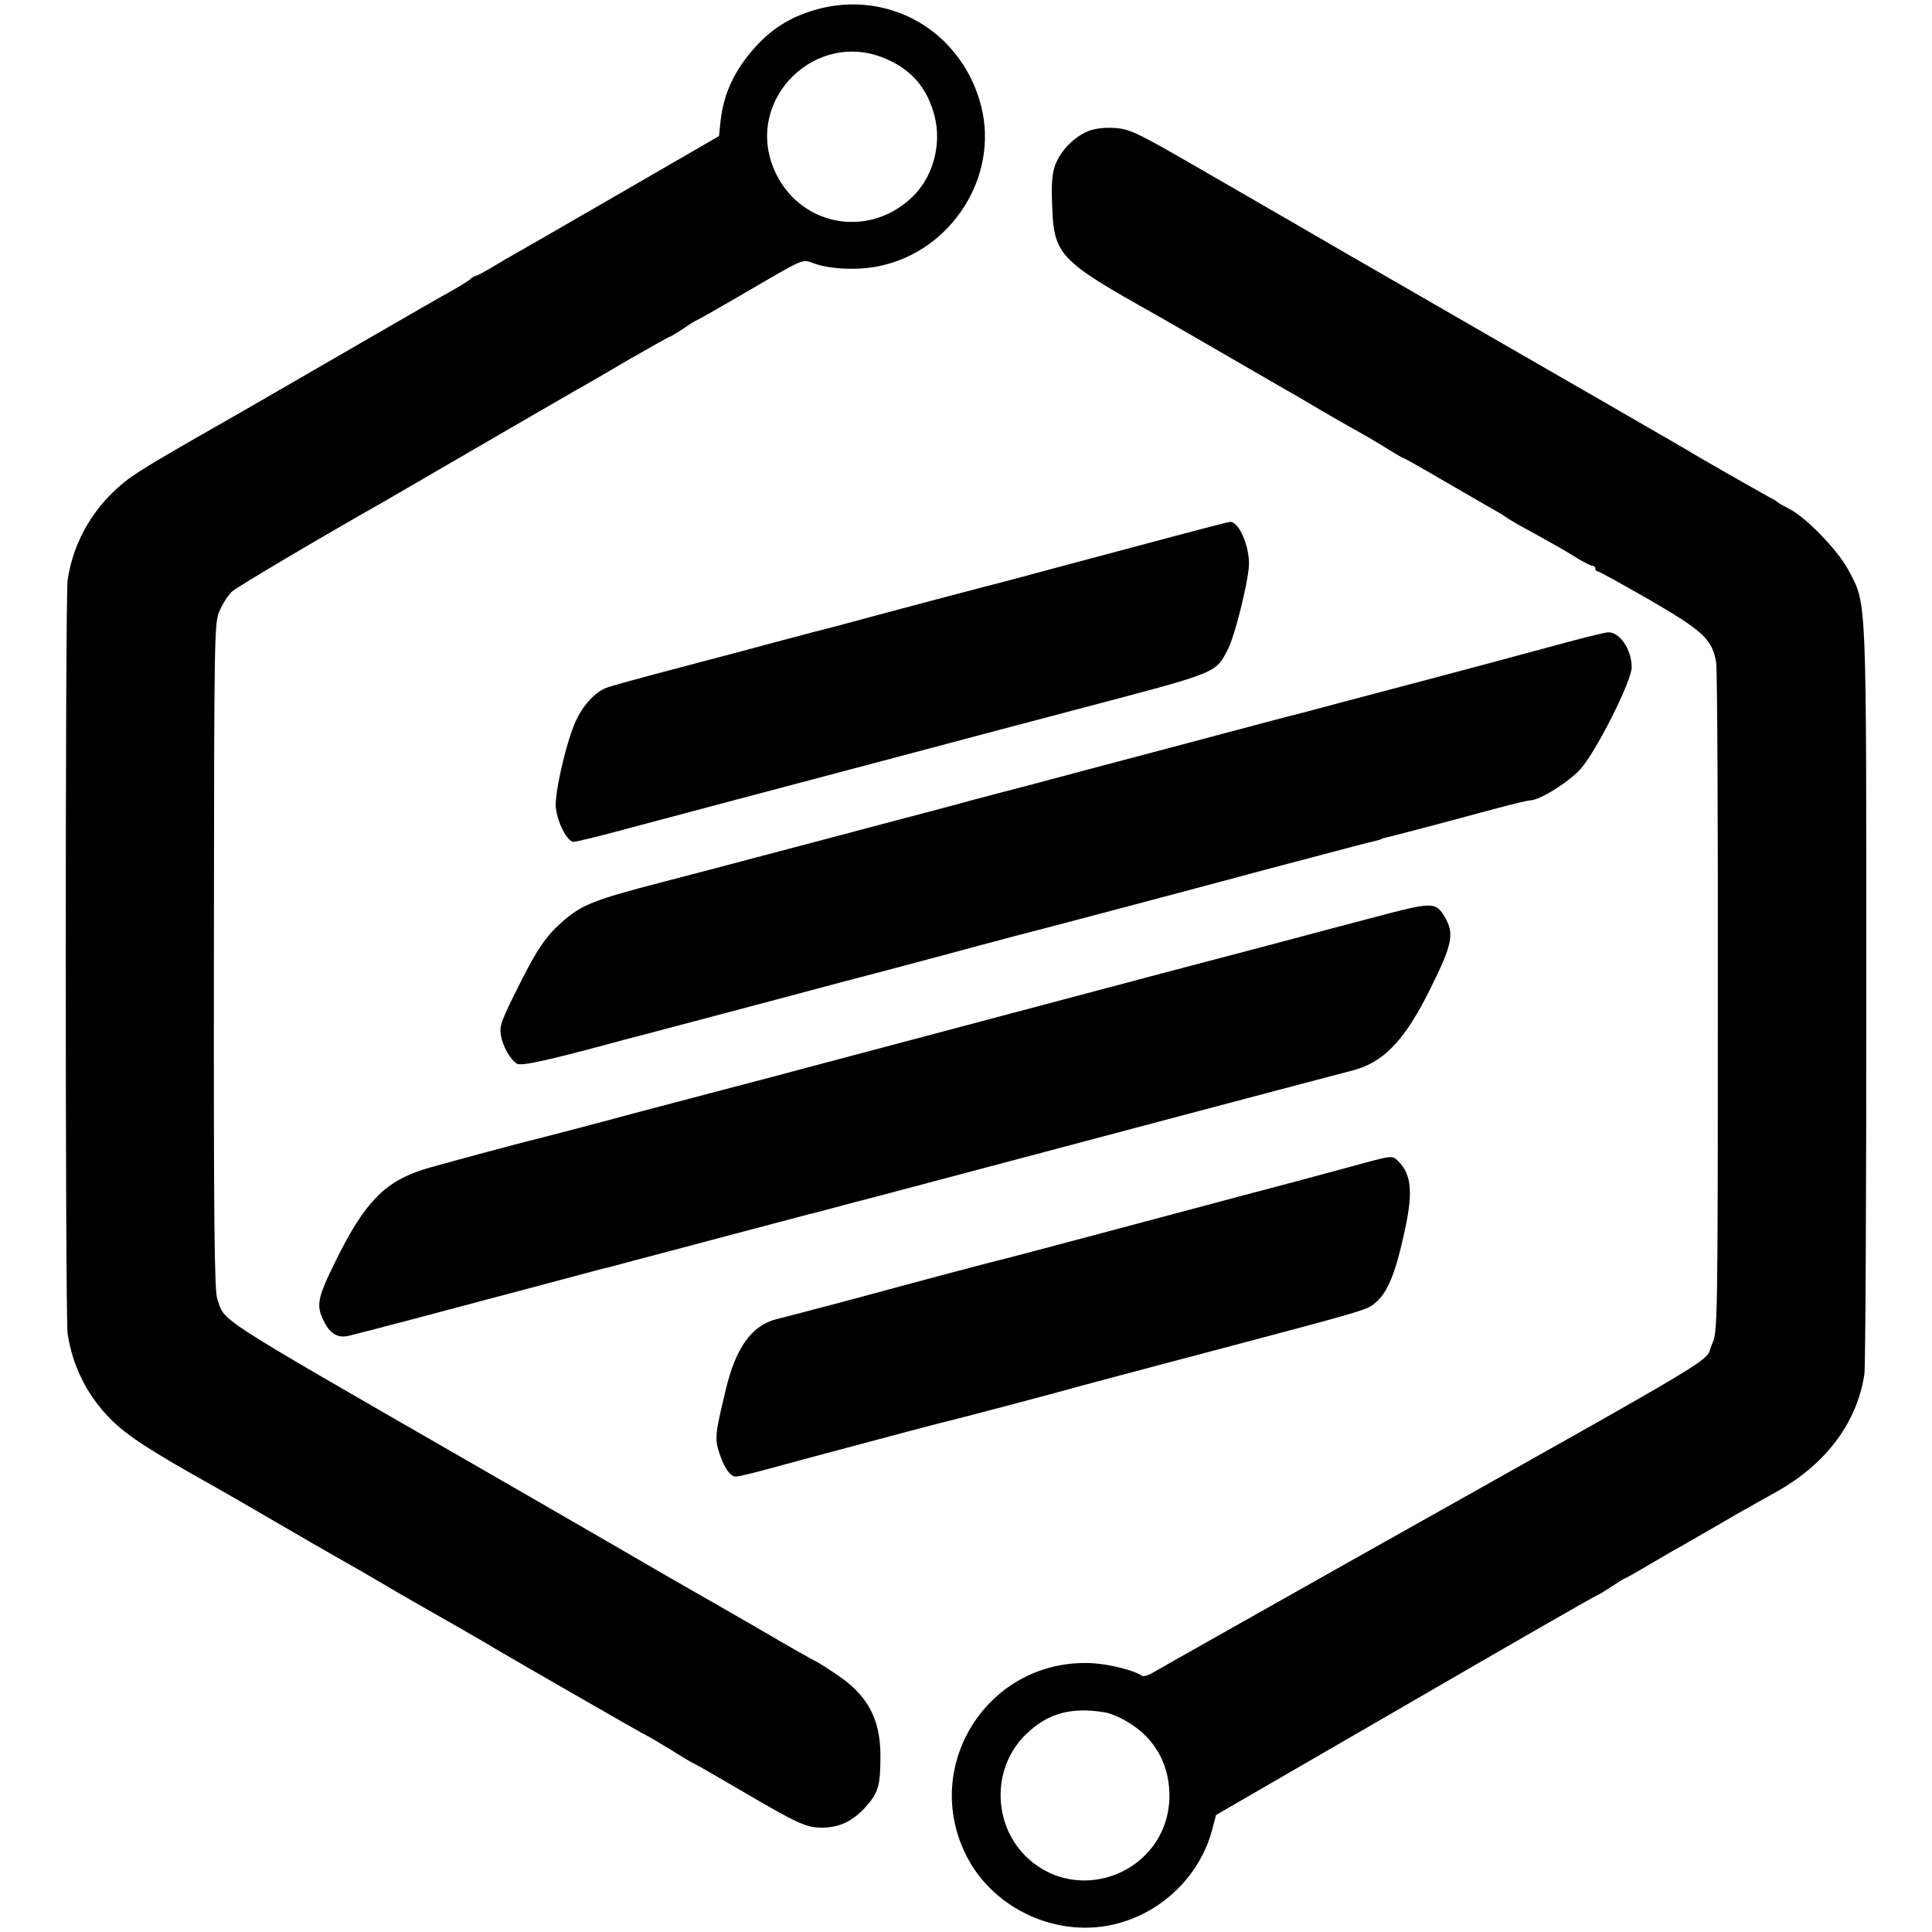
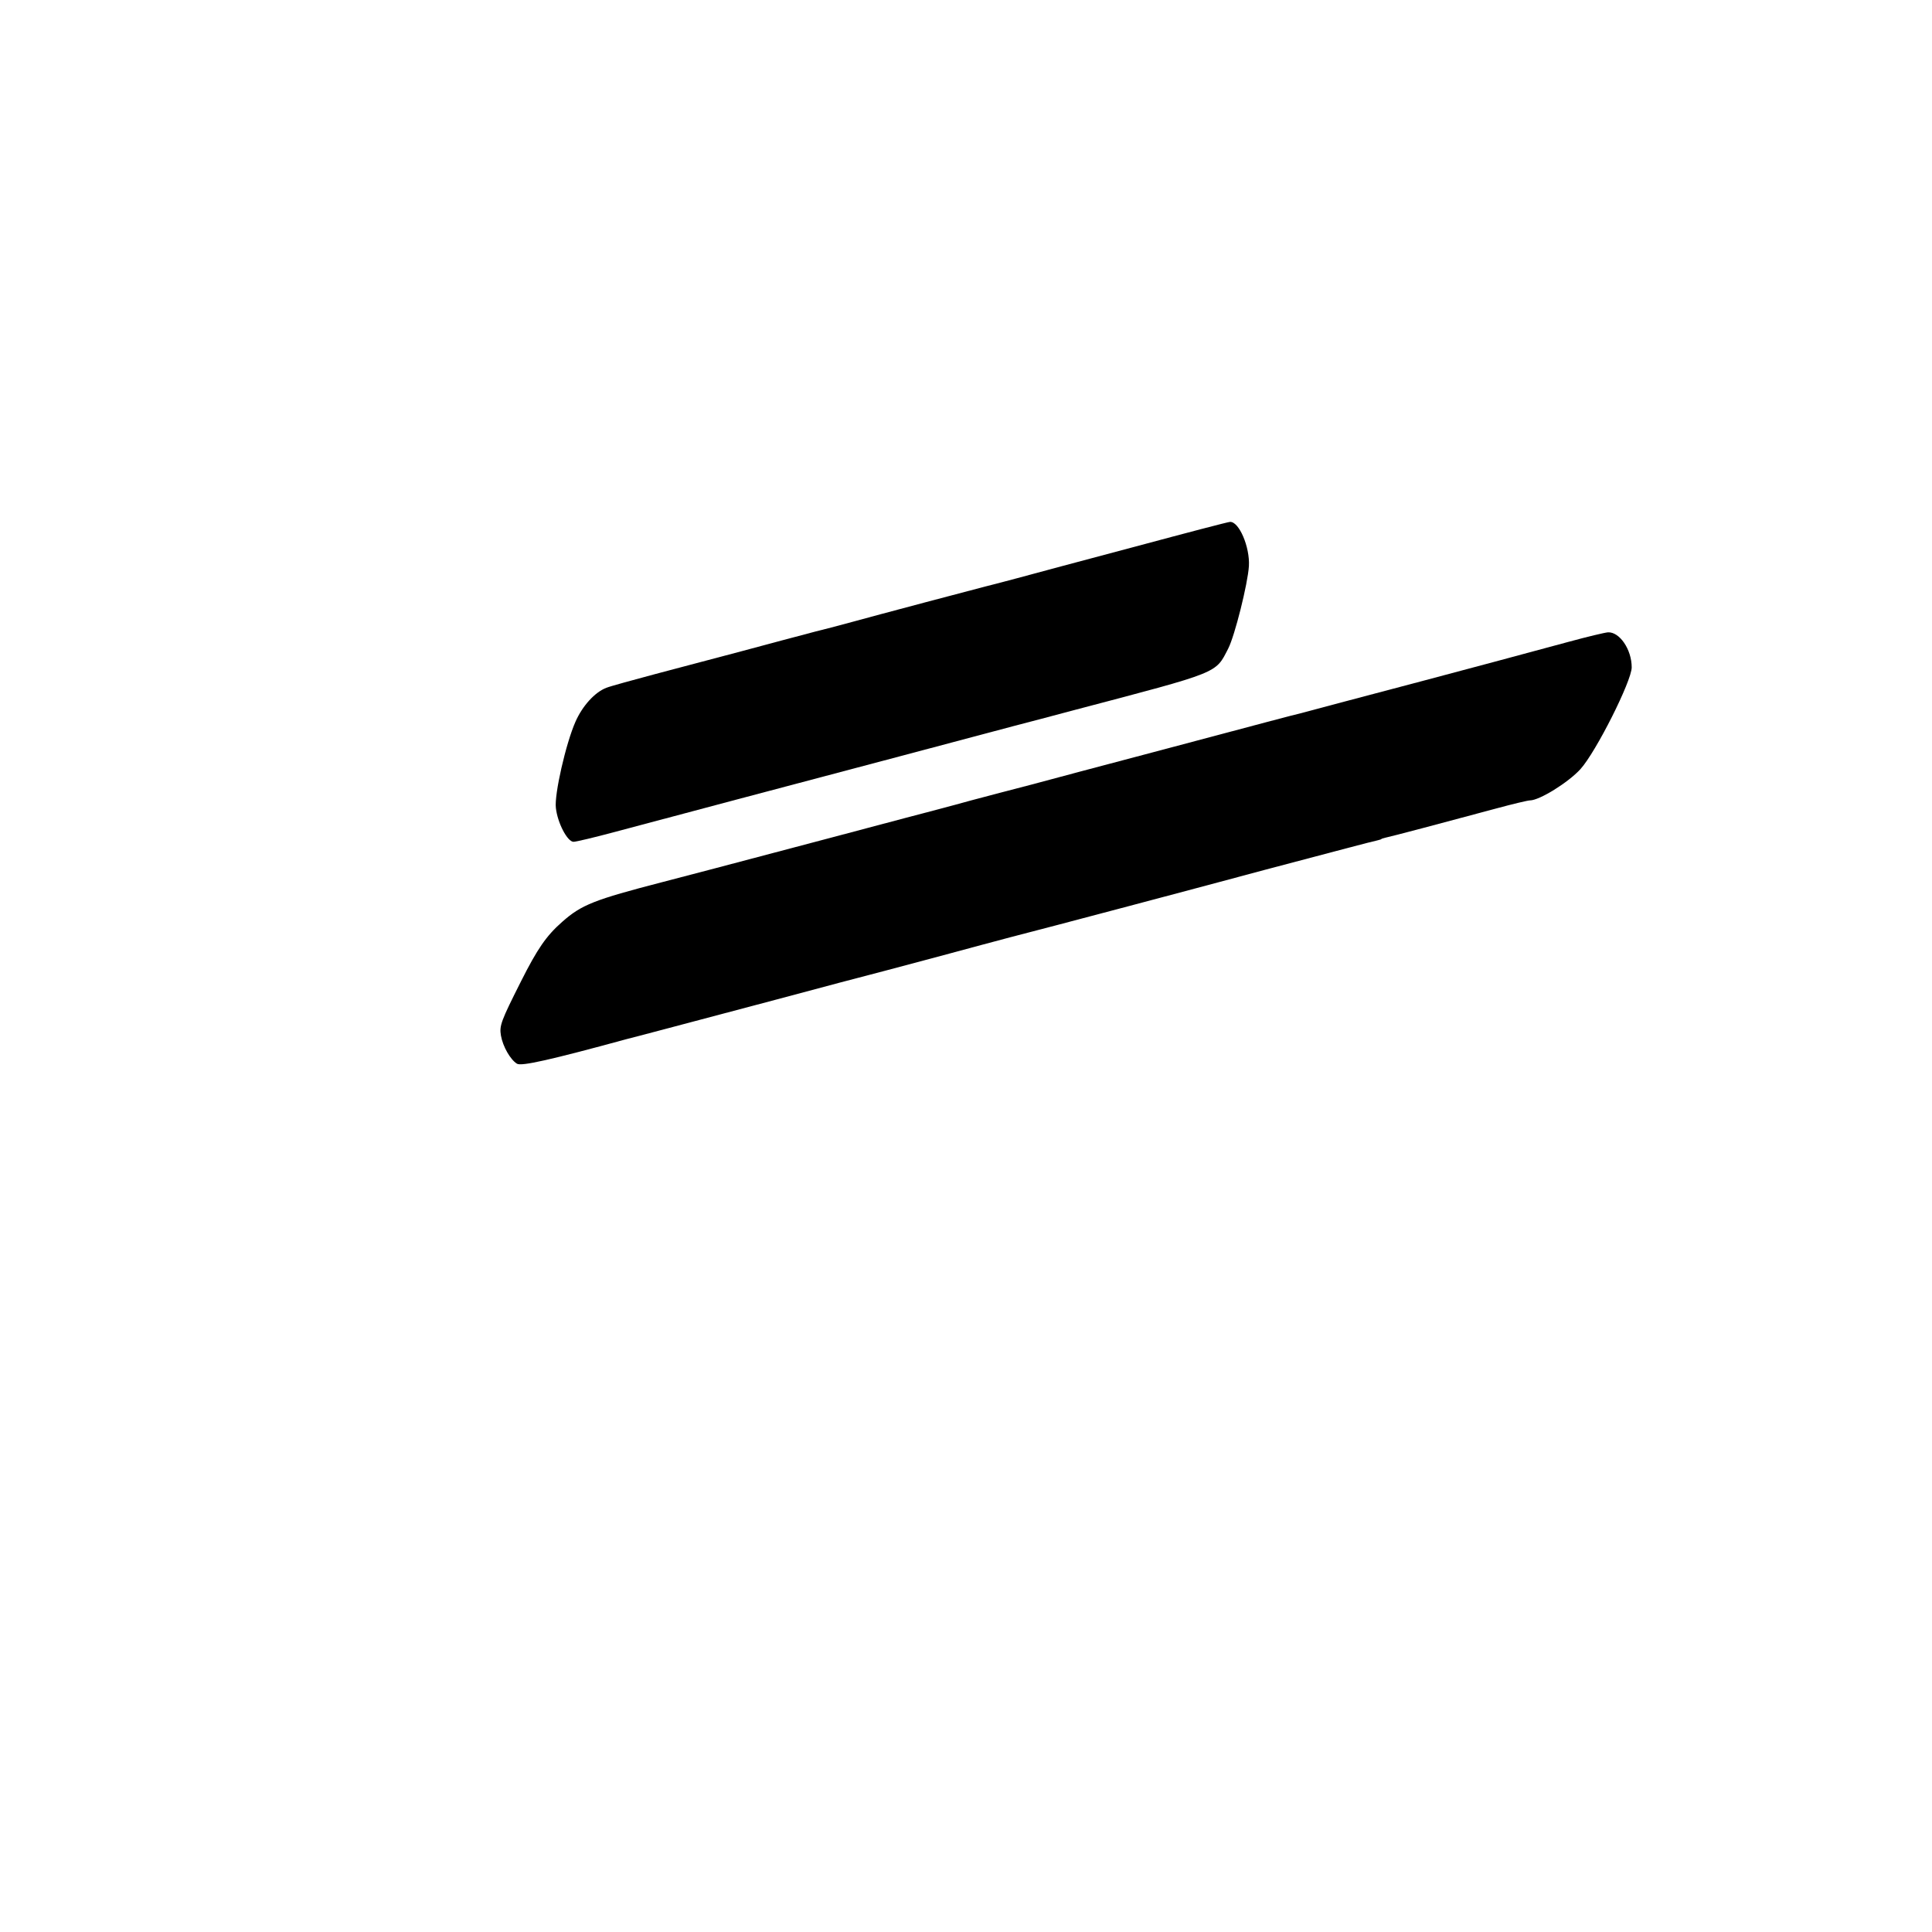
<svg xmlns="http://www.w3.org/2000/svg" version="1.0" width="700pt" height="700pt" viewBox="0 0 700 700" preserveAspectRatio="xMidYMid meet">
  <g transform="translate(0,700) scale(0.1,-0.1)" fill="#000000" stroke="none">
-     <path d="M2971 6969 c-97 -25 -169 -67 -234 -139 -75 -83 -115 -168 -126 -267 l-6 -56 -119 -69 c-118 -68 -558 -323 -619 -357 -18 -10 -56 -32 -85 -50 -29 -17 -56 -31 -59 -31 -4 0 -14 -6 -22 -14 -9 -7 -43 -28 -76 -46 -33 -18 -197 -113 -365 -210 -168 -97 -332 -192 -365 -211 -318 -181 -393 -226 -433 -257 -118 -90 -196 -220 -217 -364 -9 -57 -9 -2674 0 -2730 18 -119 71 -224 155 -309 61 -61 140 -113 380 -247 25 -14 124 -71 220 -127 96 -56 195 -113 220 -127 74 -42 112 -64 170 -98 30 -18 80 -47 110 -64 76 -43 272 -155 290 -167 45 -27 552 -319 556 -319 2 0 41 -23 85 -50 44 -28 82 -50 84 -50 2 0 75 -42 164 -94 215 -126 242 -138 301 -138 64 1 111 24 159 78 44 50 51 76 51 183 0 134 -48 222 -162 296 -37 25 -69 45 -71 45 -2 0 -98 54 -212 121 -115 66 -227 131 -249 143 -23 13 -138 79 -256 148 -118 68 -354 205 -525 303 -957 551 -899 514 -928 600 -10 32 -13 269 -12 1245 1 1194 1 1205 22 1250 11 25 31 55 44 67 19 17 314 192 549 325 35 20 222 129 515 299 83 48 166 96 185 107 19 10 102 58 183 106 82 47 151 86 154 86 3 0 25 14 50 30 24 17 46 30 48 30 2 0 69 38 150 85 254 148 228 136 276 120 58 -21 162 -25 235 -9 262 54 434 325 369 579 -23 89 -64 162 -125 226 -119 122 -292 170 -459 128z m243 -184 c91 -40 147 -107 172 -205 27 -105 -6 -224 -83 -296 -162 -153 -415 -100 -500 106 -105 255 159 509 411 395z" />
-     <path d="M3946 6526 c-51 -19 -102 -70 -122 -122 -12 -31 -15 -67 -12 -145 6 -184 24 -202 377 -400 25 -14 134 -77 241 -139 107 -62 211 -122 230 -133 19 -10 73 -42 120 -70 47 -27 110 -64 140 -80 30 -17 79 -45 108 -64 29 -18 55 -33 58 -33 2 0 75 -41 162 -92 86 -50 166 -96 177 -102 11 -6 27 -16 35 -22 8 -6 40 -25 70 -41 93 -51 153 -85 192 -110 21 -12 42 -23 48 -23 5 0 10 -4 10 -10 0 -5 4 -10 9 -10 4 0 89 -47 187 -103 196 -114 227 -143 242 -227 4 -25 7 -580 6 -1235 0 -1176 -1 -1191 -21 -1235 -34 -74 114 14 -1308 -785 -379 -214 -703 -396 -719 -406 -17 -10 -34 -15 -40 -10 -24 18 -118 42 -180 45 -372 18 -622 -368 -454 -699 100 -196 336 -301 548 -244 168 45 301 179 343 344 l13 49 679 393 c374 217 689 398 700 402 11 5 37 21 58 35 21 14 40 26 42 26 2 0 42 22 87 49 46 27 99 58 118 68 19 11 76 44 125 72 50 29 101 59 115 66 14 8 63 36 110 62 177 100 289 250 315 424 4 24 7 643 7 1374 0 1469 2 1412 -64 1538 -37 71 -153 191 -213 222 -22 11 -42 23 -45 26 -3 3 -10 8 -15 10 -10 4 -279 157 -315 180 -14 8 -204 118 -275 159 -28 16 -620 357 -975 562 -91 53 -181 105 -200 116 -19 11 -153 88 -298 172 -240 139 -267 152 -320 156 -35 3 -72 -1 -96 -10z m56 -5730 c21 -3 60 -20 87 -37 99 -60 151 -158 148 -275 -9 -267 -331 -396 -521 -209 -121 120 -121 323 1 441 78 76 163 100 285 80z" />
    <path d="M4115 5020 c-181 -48 -375 -100 -430 -115 -55 -15 -107 -28 -115 -30 -17 -4 -417 -110 -470 -125 -19 -5 -84 -23 -145 -38 -60 -16 -182 -48 -270 -72 -88 -23 -227 -60 -310 -82 -82 -22 -163 -44 -178 -50 -42 -16 -87 -66 -112 -123 -35 -79 -77 -264 -71 -312 6 -55 42 -123 64 -123 9 0 76 16 147 35 190 51 651 173 1040 276 187 50 372 99 410 109 39 10 138 36 220 58 528 139 508 131 555 222 24 47 71 235 75 299 4 69 -36 163 -69 160 -6 0 -159 -40 -341 -89z" />
    <path d="M5685 4675 c-166 -45 -375 -101 -530 -142 -71 -19 -197 -52 -280 -74 -82 -22 -157 -42 -165 -44 -19 -4 -124 -32 -530 -140 -179 -47 -377 -100 -440 -117 -63 -16 -164 -43 -225 -59 -60 -17 -168 -45 -240 -64 -71 -19 -188 -50 -260 -69 -405 -107 -529 -140 -615 -162 -247 -64 -293 -82 -363 -144 -58 -51 -90 -98 -149 -215 -73 -145 -79 -161 -73 -197 7 -40 34 -87 58 -102 16 -10 122 14 397 89 8 2 74 19 145 38 72 19 252 67 400 106 149 40 322 86 385 102 63 17 171 45 240 64 69 19 168 45 220 59 122 31 729 192 925 245 250 66 389 103 405 106 8 2 15 4 15 5 0 1 7 3 15 5 16 3 217 56 402 106 59 16 114 29 121 29 35 0 139 65 183 113 57 63 186 320 186 369 0 65 -44 129 -86 127 -12 -1 -75 -16 -141 -34z" />
-     <path d="M5030 3690 c-80 -21 -266 -70 -415 -110 -148 -39 -326 -86 -395 -104 -168 -45 -702 -186 -930 -247 -102 -27 -192 -51 -200 -53 -8 -2 -49 -13 -90 -24 -41 -11 -129 -34 -195 -52 -66 -17 -281 -74 -479 -126 -197 -53 -366 -97 -375 -99 -63 -15 -375 -99 -416 -112 -142 -45 -215 -121 -318 -330 -69 -140 -73 -163 -41 -225 21 -41 50 -57 87 -48 44 10 334 87 702 185 116 31 217 58 225 60 8 1 60 15 115 30 55 14 208 55 340 90 132 35 258 68 280 74 22 5 67 17 100 26 33 9 67 18 75 20 8 2 67 17 130 34 572 152 1632 433 1665 441 116 28 194 108 288 299 79 158 87 199 52 258 -31 53 -45 54 -205 13z" />
-     <path d="M4905 2776 c-66 -18 -232 -63 -370 -99 -137 -37 -387 -103 -555 -148 -168 -45 -321 -85 -340 -90 -19 -4 -109 -28 -200 -52 -91 -24 -235 -63 -320 -86 -85 -23 -162 -43 -170 -45 -14 -4 -38 -10 -138 -36 -89 -23 -147 -104 -183 -258 -39 -161 -40 -175 -21 -232 17 -50 38 -80 59 -80 7 0 55 11 106 25 135 37 619 166 637 170 26 5 442 115 515 136 39 10 223 60 410 109 635 168 617 163 651 192 41 36 69 103 99 238 36 155 31 223 -19 273 -22 21 -18 22 -161 -17z" />
  </g>
</svg>